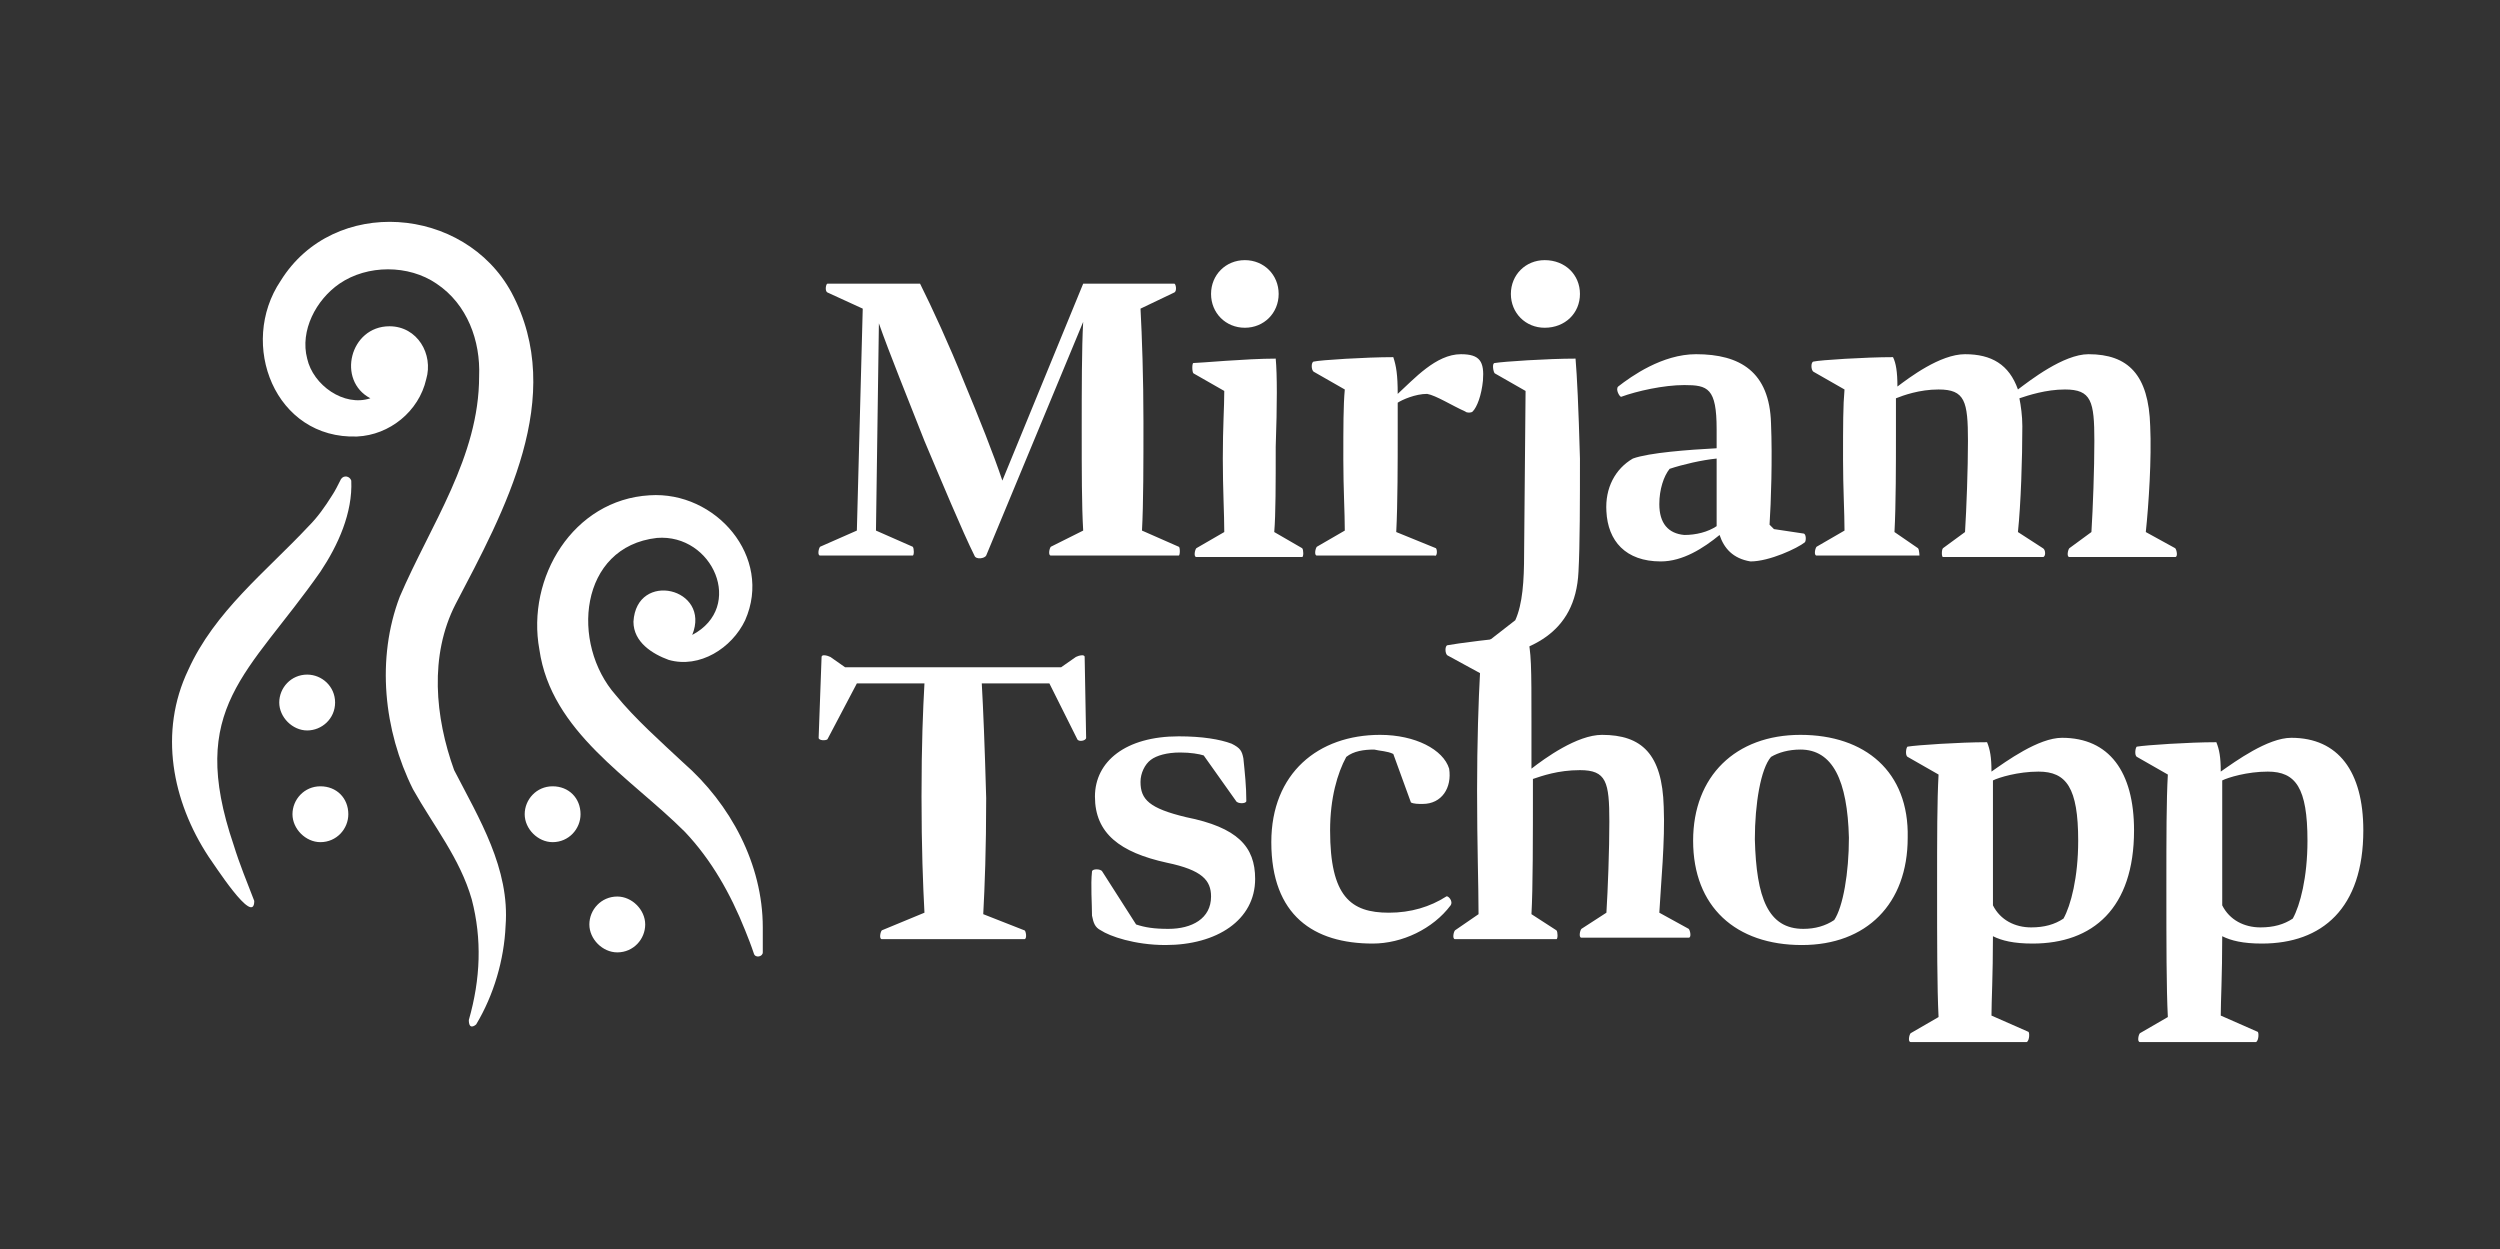
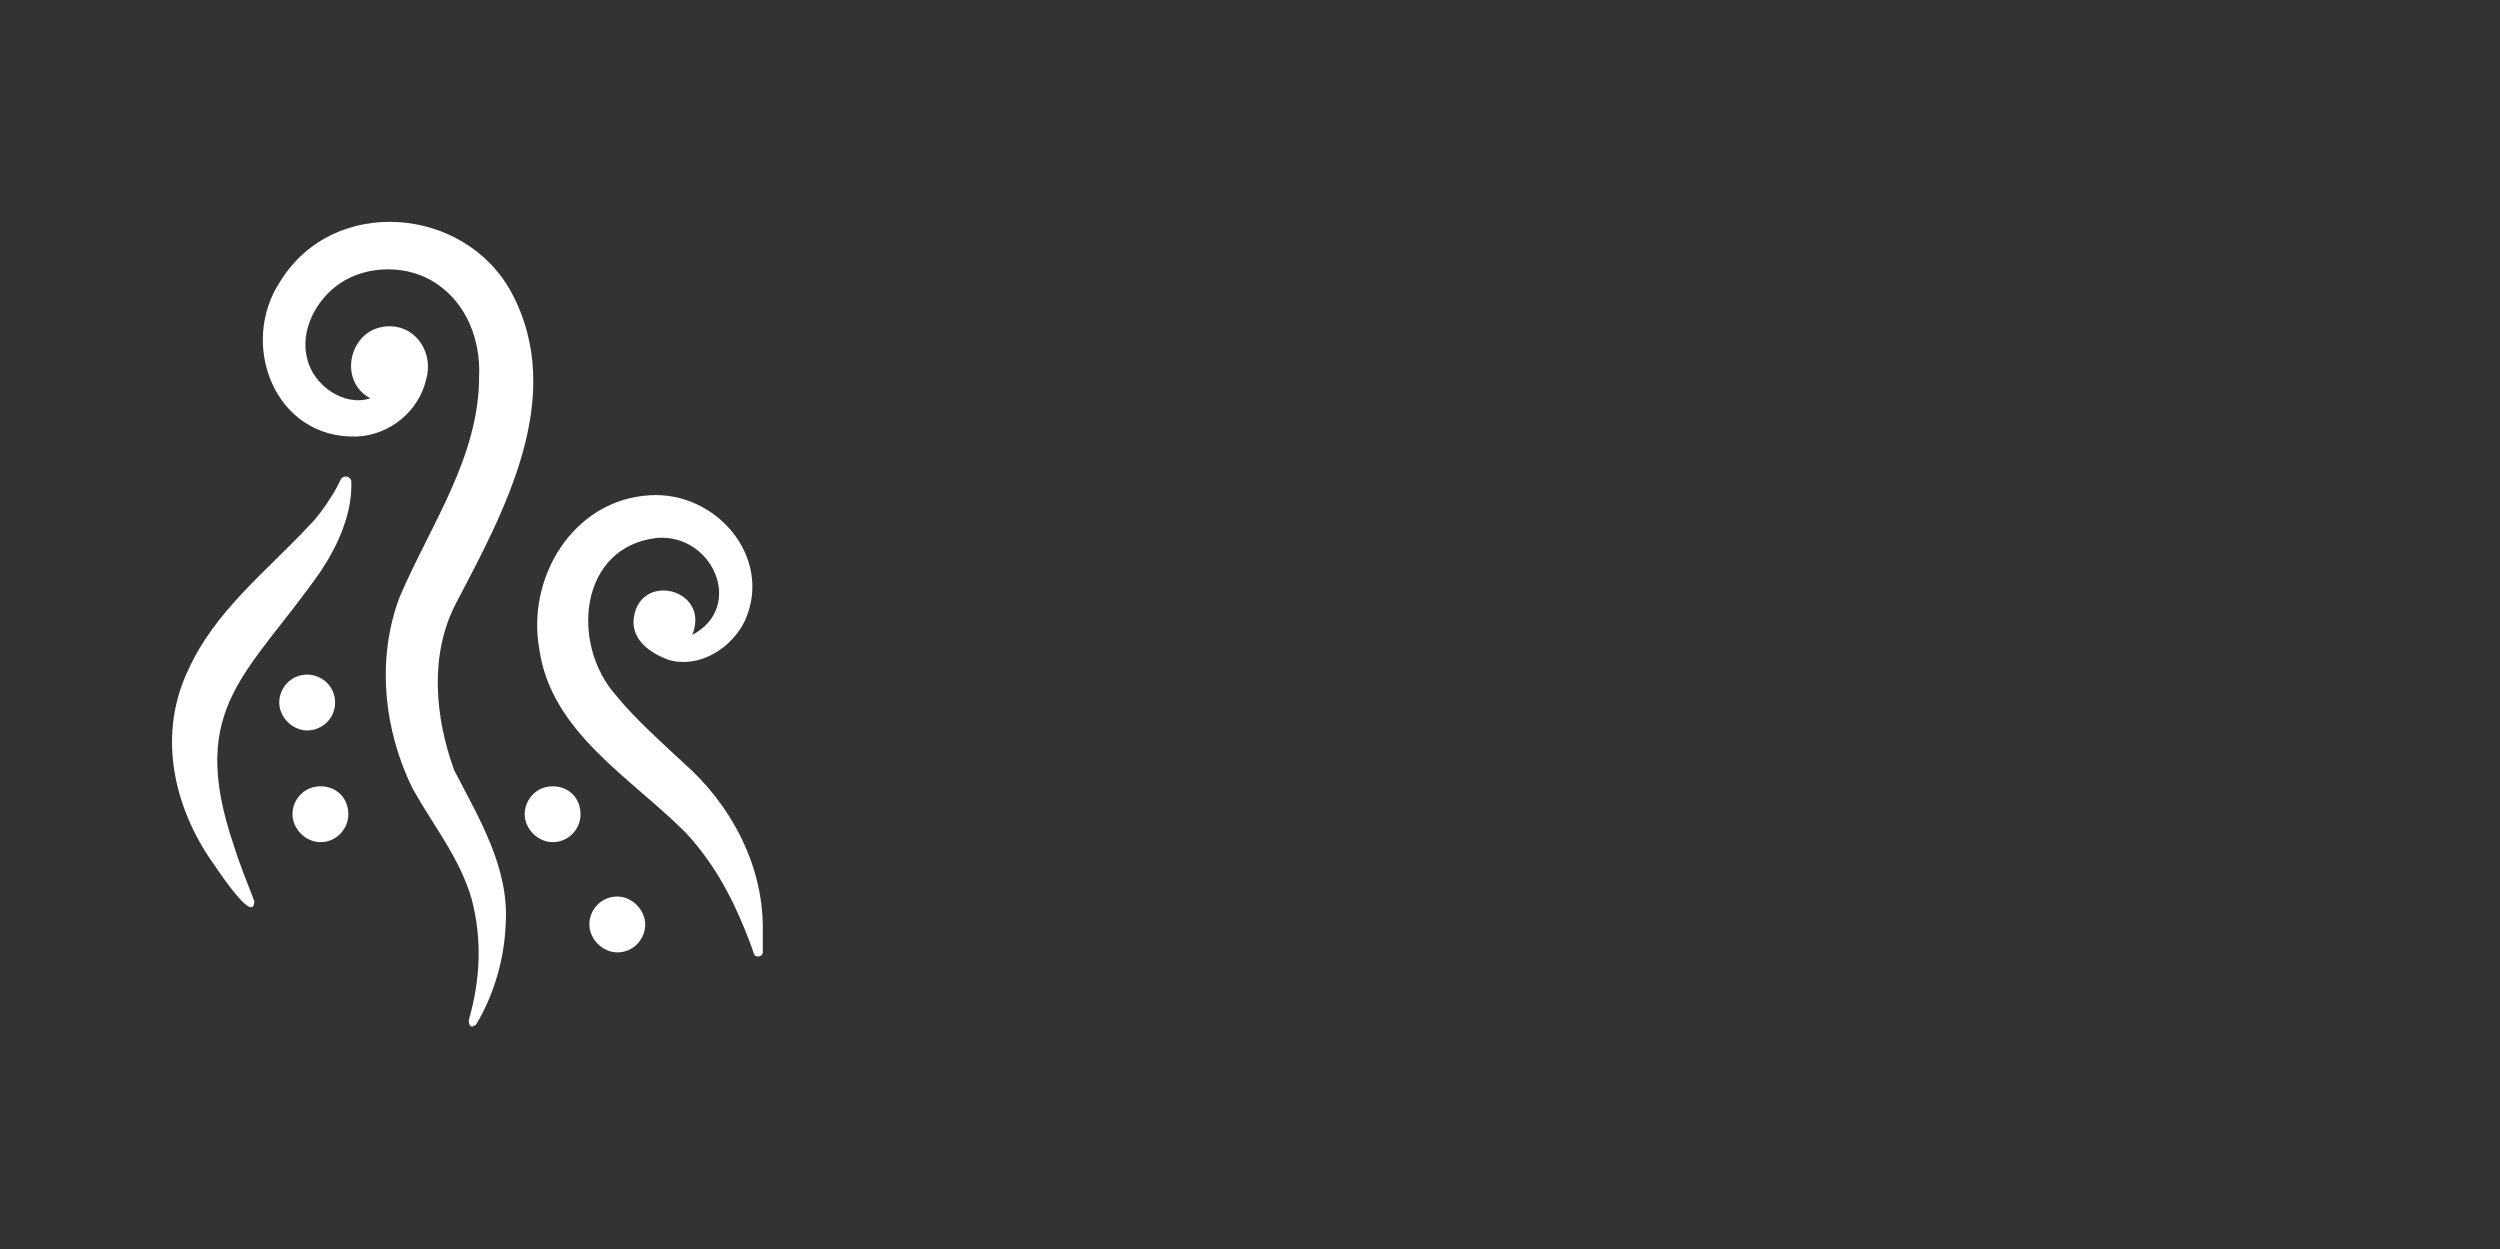
<svg xmlns="http://www.w3.org/2000/svg" version="1.1" id="Ebene_1" x="0px" y="0px" viewBox="0 0 170.1 85" style="enable-background:new 0 0 170.1 85;" xml:space="preserve">
  <rect x="0" y="0" width="170.1" height="85" fill="#333333" stroke="none" />
  <style type="text/css">
	.st0{fill:#FFFFFF;}
</style>
-   <path class="st0" d="M151.2,54.5v-1.4c0.4-0.2,1.7-0.6,3.1-0.6c1.9,0,2.7,1.1,2.7,4.7c0,2.5-0.5,4.4-1,5.3c-0.6,0.4-1.3,0.6-2.2,0.6  c-1.1,0-2.1-0.5-2.6-1.5C151.2,59.7,151.2,57.3,151.2,54.5 M153.6,70.2l-2.5-1.1c0-1,0.1-2.7,0.1-5.4c0.6,0.3,1.4,0.5,2.7,0.5  c4.1,0,6.9-2.4,6.9-7.7c0-4-1.7-6.3-4.9-6.3c-1.6,0-3.8,1.6-4.8,2.3c0-1-0.1-1.5-0.3-2c-1.9,0-4.8,0.2-5.4,0.3c-0.1,0-0.2,0.6,0,0.7  l2.1,1.2c-0.1,1.8-0.1,4.2-0.1,7.7c0,3.8,0,6.8,0.1,8.8l-1.9,1.1c-0.1,0.1-0.2,0.6,0,0.6h7.9C153.7,70.8,153.7,70.2,153.6,70.2   M135.6,54.5v-1.4c0.4-0.2,1.7-0.6,3.1-0.6c1.9,0,2.7,1.1,2.7,4.7c0,2.5-0.5,4.4-1,5.3c-0.6,0.4-1.3,0.6-2.2,0.6  c-1.1,0-2.1-0.5-2.6-1.5C135.6,59.7,135.6,57.3,135.6,54.5 M138,70.2l-2.5-1.1c0-1,0.1-2.7,0.1-5.4c0.6,0.3,1.4,0.5,2.7,0.5  c4.1,0,6.9-2.4,6.9-7.7c0-4-1.7-6.3-4.9-6.3c-1.6,0-3.8,1.6-4.8,2.3c0-1-0.1-1.5-0.3-2c-1.9,0-4.8,0.2-5.4,0.3c-0.1,0-0.2,0.6,0,0.7  l2.1,1.2c-0.1,1.8-0.1,4.2-0.1,7.7c0,3.8,0,6.8,0.1,8.8l-1.9,1.1c-0.1,0.1-0.2,0.6,0,0.6h7.9C138.1,70.8,138.1,70.2,138,70.2   M124.8,62.6c-0.6,0.4-1.3,0.6-2.1,0.6c-2.4,0-3.2-2.1-3.3-6.1c0-2.4,0.4-4.8,1.1-5.6c0.5-0.3,1.2-0.5,2-0.5c2.2,0,3.2,2.1,3.3,6  C125.8,59.4,125.4,61.7,124.8,62.6 M122.5,50c-4.4,0-7.3,2.8-7.3,7.2c0,4.5,2.9,7.1,7.4,7.1c4.4,0,7.2-2.8,7.2-7.3  C129.9,52.5,126.9,50,122.5,50 M105.9,63.3l-1.7-1.1c0.1-1.8,0.1-5,0.1-9.2c0.6-0.2,1.7-0.6,3.2-0.6c1.8,0,2,0.8,2,3.5  c0,1.9-0.1,4.6-0.2,6.2l-1.7,1.1c-0.1,0.1-0.2,0.6,0,0.6h7.3c0.2,0,0.1-0.5,0-0.6l-2-1.1c0.1-1.9,0.4-4.9,0.3-7.2  c-0.1-3.6-1.5-4.9-4.2-4.9c-1.7,0-3.9,1.6-4.8,2.3v-3.2c0-3.6,0-4.9-0.3-5.8c-2,0.1-4.9,0.5-5.4,0.6c-0.2,0-0.2,0.6,0,0.7l2.2,1.2  c-0.1,1.8-0.2,4.7-0.2,8c0,3.7,0.1,6.5,0.1,8.4L99,63.3c-0.1,0.1-0.2,0.6,0,0.6h6.9C106,63.9,106,63.4,105.9,63.3 M94.8,51.3  l1.2,3.3c0.2,0.1,0.5,0.1,0.8,0.1c1.3,0,2-1.1,1.8-2.4C98.2,51,96.3,50,93.9,50c-4.2,0-7.4,2.6-7.4,7.3c0,5,2.9,6.9,6.9,6.9  c2,0,4.1-1,5.3-2.6c0.2-0.3-0.2-0.7-0.3-0.6c-1.1,0.7-2.4,1.1-3.9,1.1c-2.6,0-4-1.1-4-5.6c0-2.2,0.5-3.9,1.1-5  c0.5-0.4,1.2-0.5,1.9-0.5C93.9,51.1,94.4,51.1,94.8,51.3 M74.9,63.3c0.6,0.4,2.3,1,4.4,1c3.5,0,6.1-1.7,6.1-4.5  c0-2.2-1.2-3.5-4.7-4.2c-2.5-0.6-3.1-1.2-3.1-2.4c0-0.6,0.3-1.2,0.7-1.5c0.4-0.3,1.1-0.5,2-0.5c0.7,0,1.3,0.1,1.6,0.2l2.2,3.1  c0.1,0.2,0.7,0.2,0.7,0c0-1-0.1-1.9-0.2-2.9c-0.1-0.5-0.2-0.7-0.8-1c-0.8-0.3-2-0.5-3.6-0.5c-3.6,0-5.7,1.7-5.7,4.1  c0,2.5,1.7,3.8,4.9,4.5c2.4,0.5,3,1.2,3,2.3c0,1.5-1.3,2.2-2.9,2.2c-1,0-1.6-0.1-2.2-0.3L75,59.3c-0.1-0.2-0.7-0.2-0.7,0  c-0.1,0.9,0,2.2,0,3C74.4,62.8,74.5,63.1,74.9,63.3 M66.8,46.5h4.6l1.9,3.8c0.1,0.2,0.6,0.1,0.6-0.1l-0.1-5.5c0-0.2-0.4-0.1-0.6,0  l-1,0.7H57.5l-1-0.7c-0.2-0.1-0.6-0.2-0.6,0l-0.2,5.5c0,0.2,0.5,0.2,0.6,0.1l2-3.8h4.6c-0.1,1.8-0.2,4.1-0.2,7.7  c0,3.5,0.1,6,0.2,7.9L60,63.3c-0.1,0.1-0.2,0.6,0,0.6h9.7c0.2,0,0.1-0.6,0-0.6l-2.8-1.1c0.1-1.9,0.2-4.4,0.2-7.9  C67,50.7,66.9,48.3,66.8,46.5" />
-   <path class="st0" d="M130.5,37.3l-1.6-1.1c0.1-1.8,0.1-4.8,0.1-6.5c0-1.1,0-2,0-2.6c0.5-0.2,1.6-0.6,2.9-0.6c1.8,0,2,0.8,2,3.5  c0,1.9-0.1,4.6-0.2,6.2l-1.5,1.1c-0.1,0.1-0.1,0.6,0,0.6h6.8c0.2,0,0.2-0.5,0-0.6l-1.7-1.1c0.2-1.9,0.3-5,0.3-7.2  c0-0.7-0.1-1.4-0.2-1.9c0.6-0.2,1.8-0.6,3.1-0.6c1.8,0,2,0.8,2,3.5c0,1.9-0.1,4.6-0.2,6.2l-1.5,1.1c-0.1,0.1-0.2,0.6,0,0.6h7.2  c0.2,0,0.1-0.5,0-0.6l-2-1.1c0.2-1.9,0.4-5,0.3-7.2c-0.1-3.5-1.5-4.9-4.2-4.9c-1.7,0-4,1.8-4.8,2.4c-0.6-1.7-1.8-2.4-3.6-2.4  c-1.7,0-3.8,1.6-4.6,2.2c0-1-0.1-1.6-0.3-2c-1.9,0-5,0.2-5.4,0.3c-0.2,0-0.2,0.6,0,0.7l2.1,1.2c-0.1,1.1-0.1,2.4-0.1,4.8  c0,1.9,0.1,3.6,0.1,4.8l-1.9,1.1c-0.1,0.1-0.2,0.6,0,0.6h7C130.6,37.9,130.6,37.4,130.5,37.3 M112.9,34.3c0-1,0.3-1.9,0.7-2.4  c0.9-0.3,2.2-0.6,3.2-0.7c0,1.5,0,3.4,0,4.6c-0.6,0.4-1.4,0.6-2.2,0.6C113.5,36.3,112.9,35.6,112.9,34.3 M119.1,38.2  c1.3,0,3.2-0.9,3.7-1.3c0.1-0.1,0.1-0.6-0.1-0.6l-2-0.3l-0.3-0.3c0.1-1.5,0.2-4.5,0.1-6.9c-0.1-3.5-2.1-4.7-5.1-4.7  c-2.3,0-4.4,1.5-5.3,2.2c-0.2,0.2,0.1,0.7,0.2,0.7c1.1-0.4,2.9-0.8,4.3-0.8c1.6,0,2.2,0.2,2.2,3v1.3c-1.9,0.1-4.6,0.3-5.7,0.7  c-1.2,0.7-1.9,2-1.8,3.6c0.1,2,1.3,3.4,3.7,3.4c1.5,0,2.9-0.9,4-1.8C117.3,37.3,117.9,38,119.1,38.2 M107.2,24.4  c-1.9,0-4.9,0.2-5.5,0.3c-0.2,0-0.1,0.6,0,0.7l2.1,1.2l-0.1,11.1c0,1.8-0.1,3.4-0.6,4.5l-2.7,2.1c-0.2,0.1,0,0.7,0.2,0.6  c3.4-0.5,6.6-1.7,6.8-6c0.1-1.8,0.1-4.9,0.1-7.7C107.4,27.6,107.3,25.6,107.2,24.4 M105.1,22.3c1.4,0,2.4-1,2.4-2.3  c0-1.3-1-2.3-2.4-2.3c-1.3,0-2.3,1-2.3,2.3C102.8,21.3,103.8,22.3,105.1,22.3 M97.7,37.3L95,36.2c0.1-1.9,0.1-4.9,0.1-6.7v-2.1  c0.3-0.2,1.2-0.6,2-0.6c0.6,0.1,1.7,0.8,2.6,1.2c0.1,0.1,0.4,0.1,0.5,0c0.3-0.3,0.6-1.1,0.7-2.1c0.1-1.3-0.2-1.8-1.5-1.8  c-1.7,0-3.2,1.7-4.3,2.7c0-1.3-0.1-1.9-0.3-2.5c-1.9,0-5,0.2-5.4,0.3c-0.2,0-0.2,0.6,0,0.7l2.1,1.2c-0.1,1.1-0.1,2.5-0.1,4.8  c0,1.9,0.1,3.6,0.1,4.8l-1.9,1.1c-0.1,0.1-0.2,0.6,0,0.6h8C97.8,37.9,97.8,37.4,97.7,37.3 M86.8,24.4c-2,0-5.2,0.3-5.6,0.3  c-0.1,0-0.1,0.6,0,0.7l2.1,1.2c0,1.1-0.1,2.4-0.1,4.6c0,2.1,0.1,3.8,0.1,5l-1.9,1.1c-0.1,0.1-0.2,0.6,0,0.6h7.2c0.1,0,0.1-0.5,0-0.6  l-1.9-1.1c0.1-1.2,0.1-3.3,0.1-5.8C86.9,27.5,86.9,25.5,86.8,24.4 M84.7,22.3c1.3,0,2.3-1,2.3-2.3c0-1.3-1-2.3-2.3-2.3  c-1.3,0-2.3,1-2.3,2.3C82.4,21.3,83.4,22.3,84.7,22.3 M73.7,21.9c-0.1,1.7-0.1,4.7-0.1,7.3c0,2.9,0,5.2,0.1,6.9l-2.2,1.1  c-0.1,0.1-0.2,0.6,0,0.6h8.7c0.1,0,0.1-0.6,0-0.6l-2.5-1.1c0.1-1.8,0.1-4.7,0.1-7.4c0-3-0.1-5.8-0.2-7.7l2.3-1.1  c0.2-0.1,0.1-0.6,0-0.6h-6.2l-5.5,13.4c-0.6-1.8-1.6-4.3-2.6-6.7c-1-2.5-2.2-5.1-3-6.7h-6.3c-0.1,0-0.2,0.5,0,0.6l2.4,1.1l-0.4,15.1  l-2.5,1.1c-0.1,0.1-0.2,0.6,0,0.6h6.3c0.1,0,0.1-0.5,0-0.6l-2.5-1.1L59.8,22c0.7,2,2,5.2,3.1,8c1.1,2.6,2.6,6.2,3.4,7.8  c0.1,0.3,0.7,0.2,0.8,0L73.7,21.9z" />
  <path class="st0" d="M42,61c-1.1,0-1.9,0.9-1.9,1.9c0,1,0.9,1.9,1.9,1.9c1.1,0,1.9-0.9,1.9-1.9C43.9,61.9,43,61,42,61 M51.9,63.1  c0-4.3-2.2-8.4-5.4-11.2c-1.5-1.4-3.3-3-4.6-4.6c-3.1-3.5-2.5-10.1,2.8-10.7c3.8-0.3,6,4.7,2.4,6.6c1.3-3.2-3.8-4.4-4-0.9  c0,1.4,1.3,2.2,2.4,2.6c2.1,0.6,4.3-0.8,5.2-2.7c1.9-4.3-2-8.8-6.5-8.5c-5.2,0.3-8.4,5.6-7.5,10.5c0.8,5.6,6.2,8.7,9.9,12.4  c1.8,1.9,3.1,4.2,4.1,6.7c0.2,0.5,0.4,1,0.6,1.6c0.1,0.3,0.6,0.2,0.6-0.1C51.9,64.3,51.9,63.7,51.9,63.1 M37.6,53.5  c-1.1,0-1.9,0.9-1.9,1.9c0,1,0.9,1.9,1.9,1.9c1.1,0,1.9-0.9,1.9-1.9C39.5,54.3,38.7,53.5,37.6,53.5 M21.8,53.5  c-1.1,0-1.9,0.9-1.9,1.9c0,1,0.9,1.9,1.9,1.9c1.1,0,1.9-0.9,1.9-1.9C23.7,54.3,22.9,53.5,21.8,53.5 M31,41.1  c3.3-6.3,7.6-14.1,3.8-21.2c-3.2-5.9-12.1-6.6-15.7-0.8c-2.9,4.3-0.4,10.8,5.2,10.6c2.2-0.1,4.2-1.7,4.7-3.9  c0.5-1.7-0.6-3.6-2.5-3.6c-2.7,0-3.6,3.7-1.3,4.9c-1.8,0.6-3.9-0.9-4.3-2.7c-0.5-1.9,0.6-4,2.2-5.1c1.9-1.3,4.7-1.3,6.6,0  c2.1,1.4,3,3.9,2.9,6.3c0,5.5-3.3,10.1-5.4,15c-1.6,4.2-1.1,9.1,0.9,13.1c1.4,2.5,3.2,4.7,4,7.5c0.7,2.7,0.6,5.4-0.2,8.2  c0,0.1,0,0.3,0.1,0.4c0.1,0.1,0.3,0,0.4-0.1c1.2-2,1.9-4.4,2-6.7c0.3-3.9-1.8-7.3-3.5-10.6C29.6,48.8,29.2,44.6,31,41.1 M23.2,32.6  c-0.2,0.4-0.4,0.8-0.6,1.1c-0.5,0.8-1,1.5-1.6,2.1c-2.9,3.1-6.4,5.8-8.2,9.8c-2,4.2-1.1,8.9,1.4,12.7c0.3,0.4,3.1,4.8,3.1,3  c-0.5-1.3-1-2.5-1.4-3.8c-3.2-9.4,1-11.6,5.9-18.6c1.2-1.8,2.2-4,2.1-6.2C23.8,32.4,23.4,32.3,23.2,32.6 M22.8,47.8  c0-1.1-0.9-1.9-1.9-1.9c-1.1,0-1.9,0.9-1.9,1.9c0,1,0.9,1.9,1.9,1.9C21.9,49.7,22.8,48.9,22.8,47.8" />
</svg>